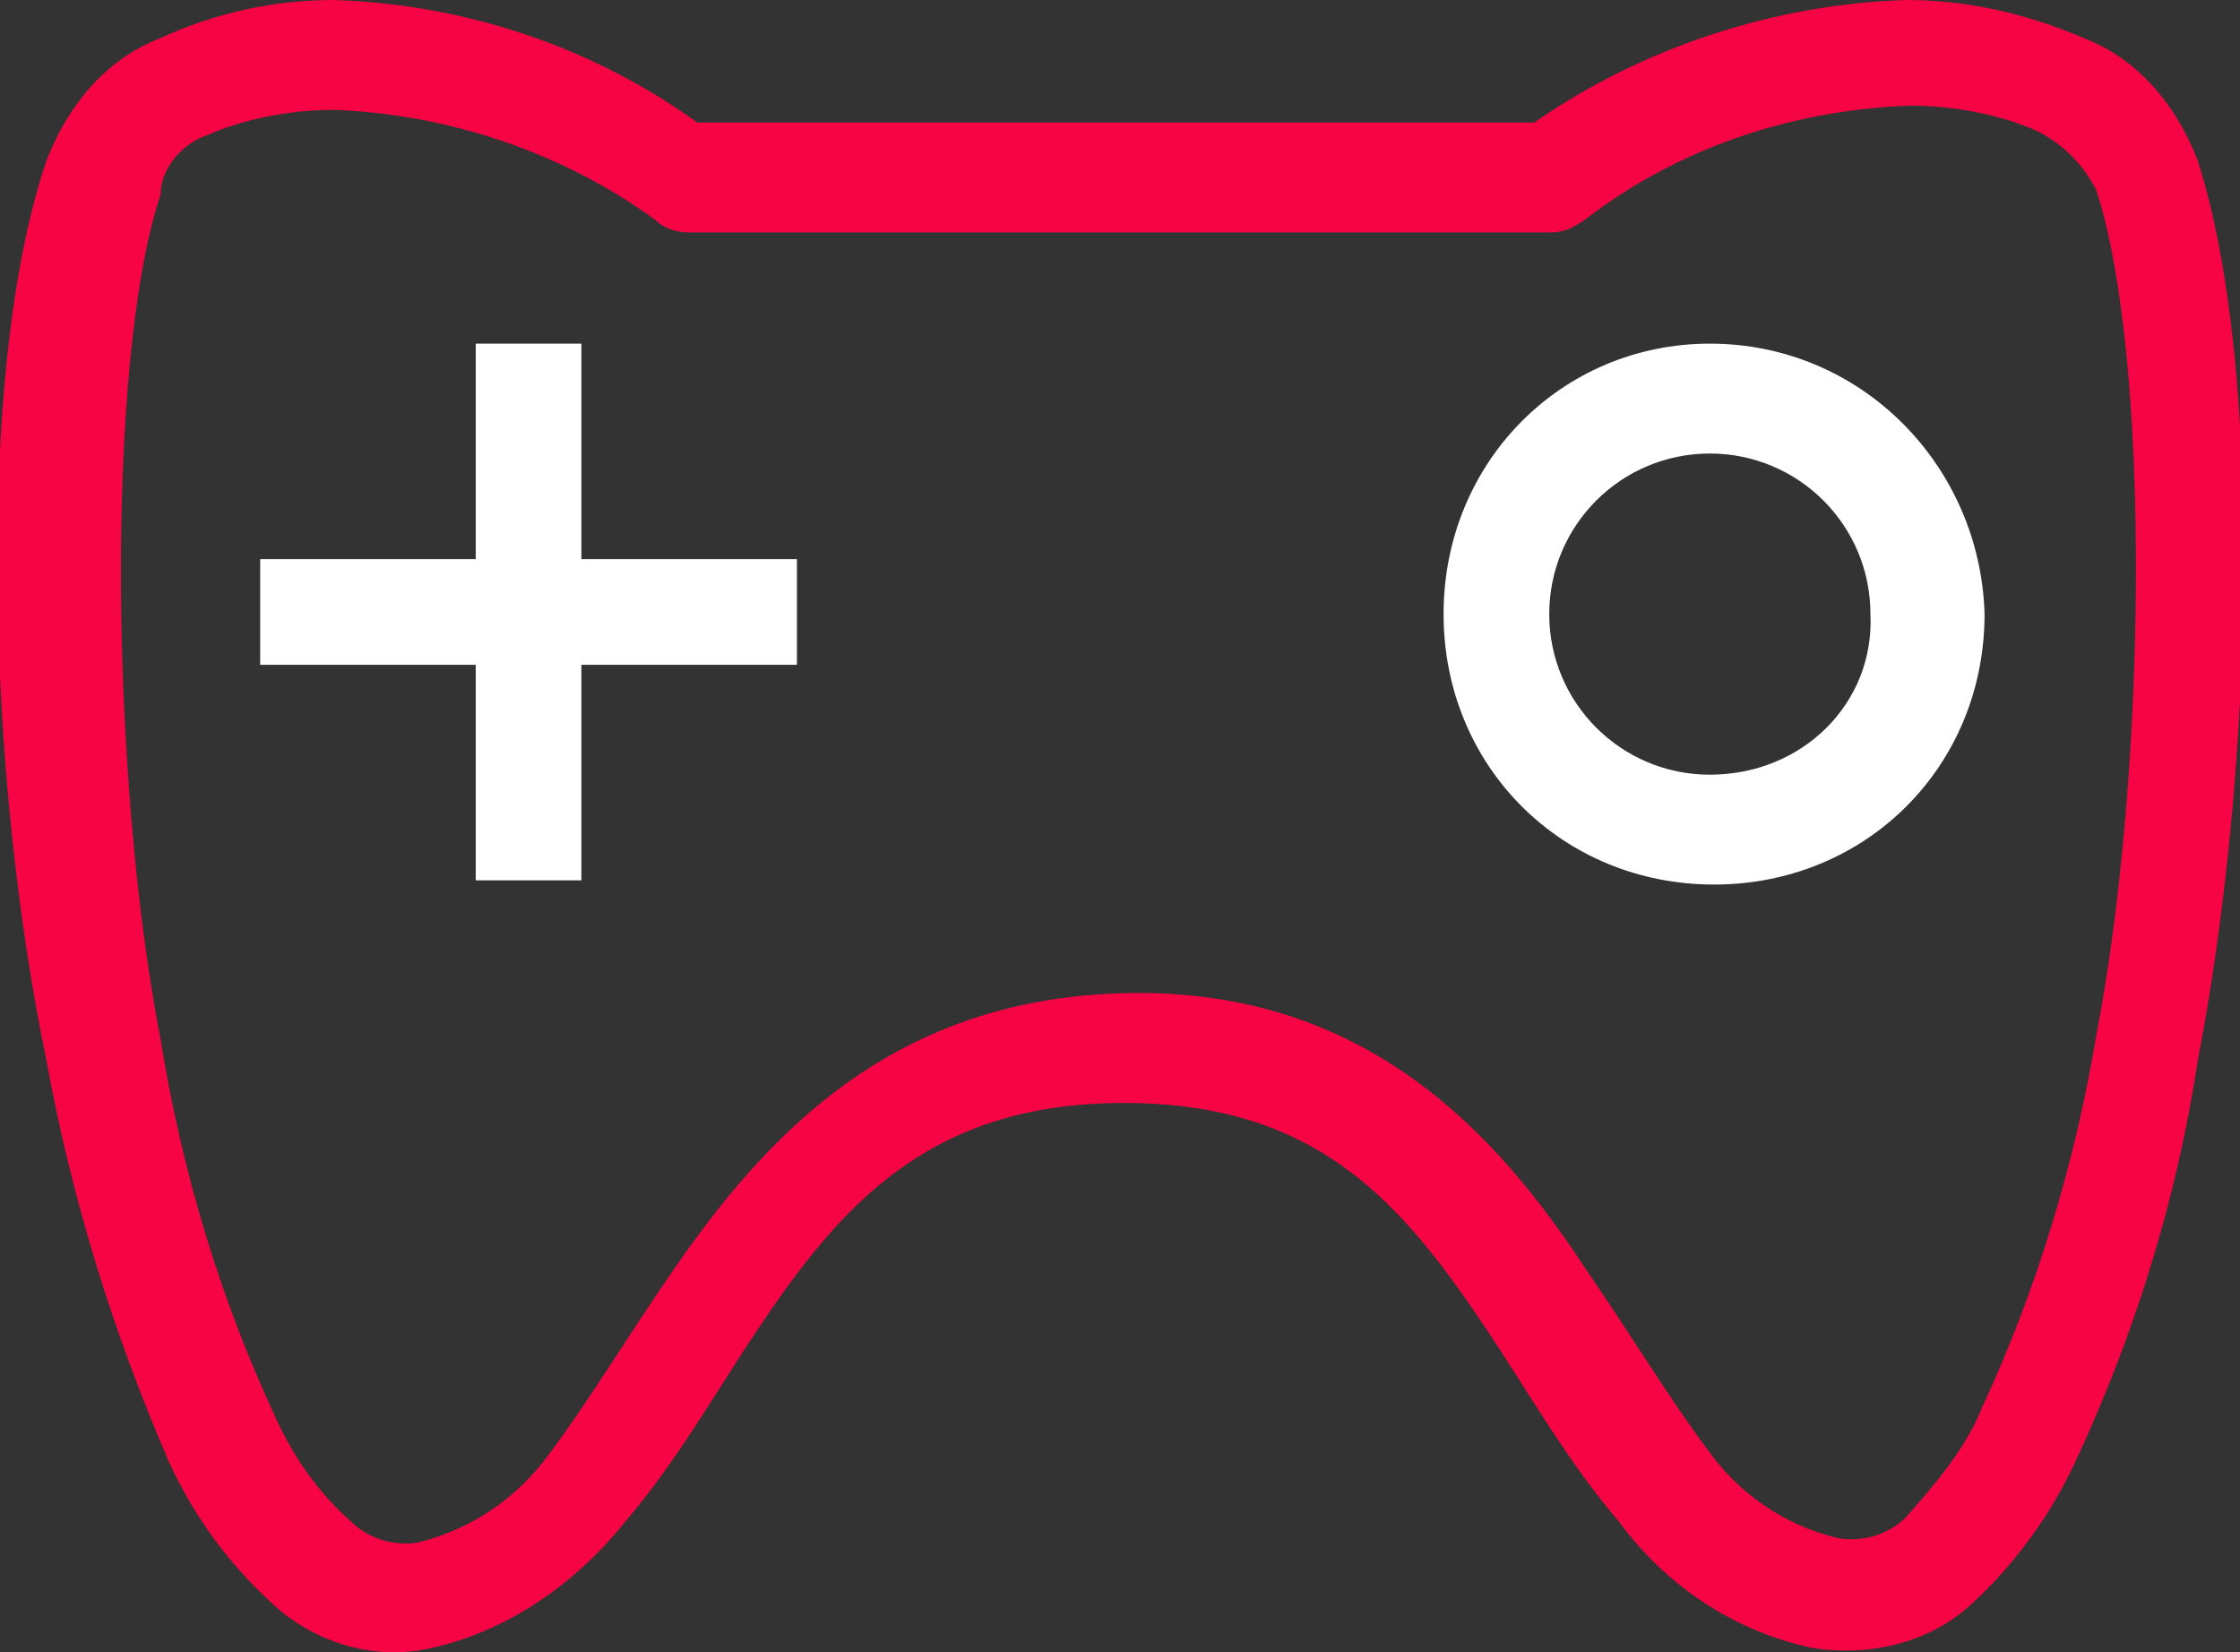
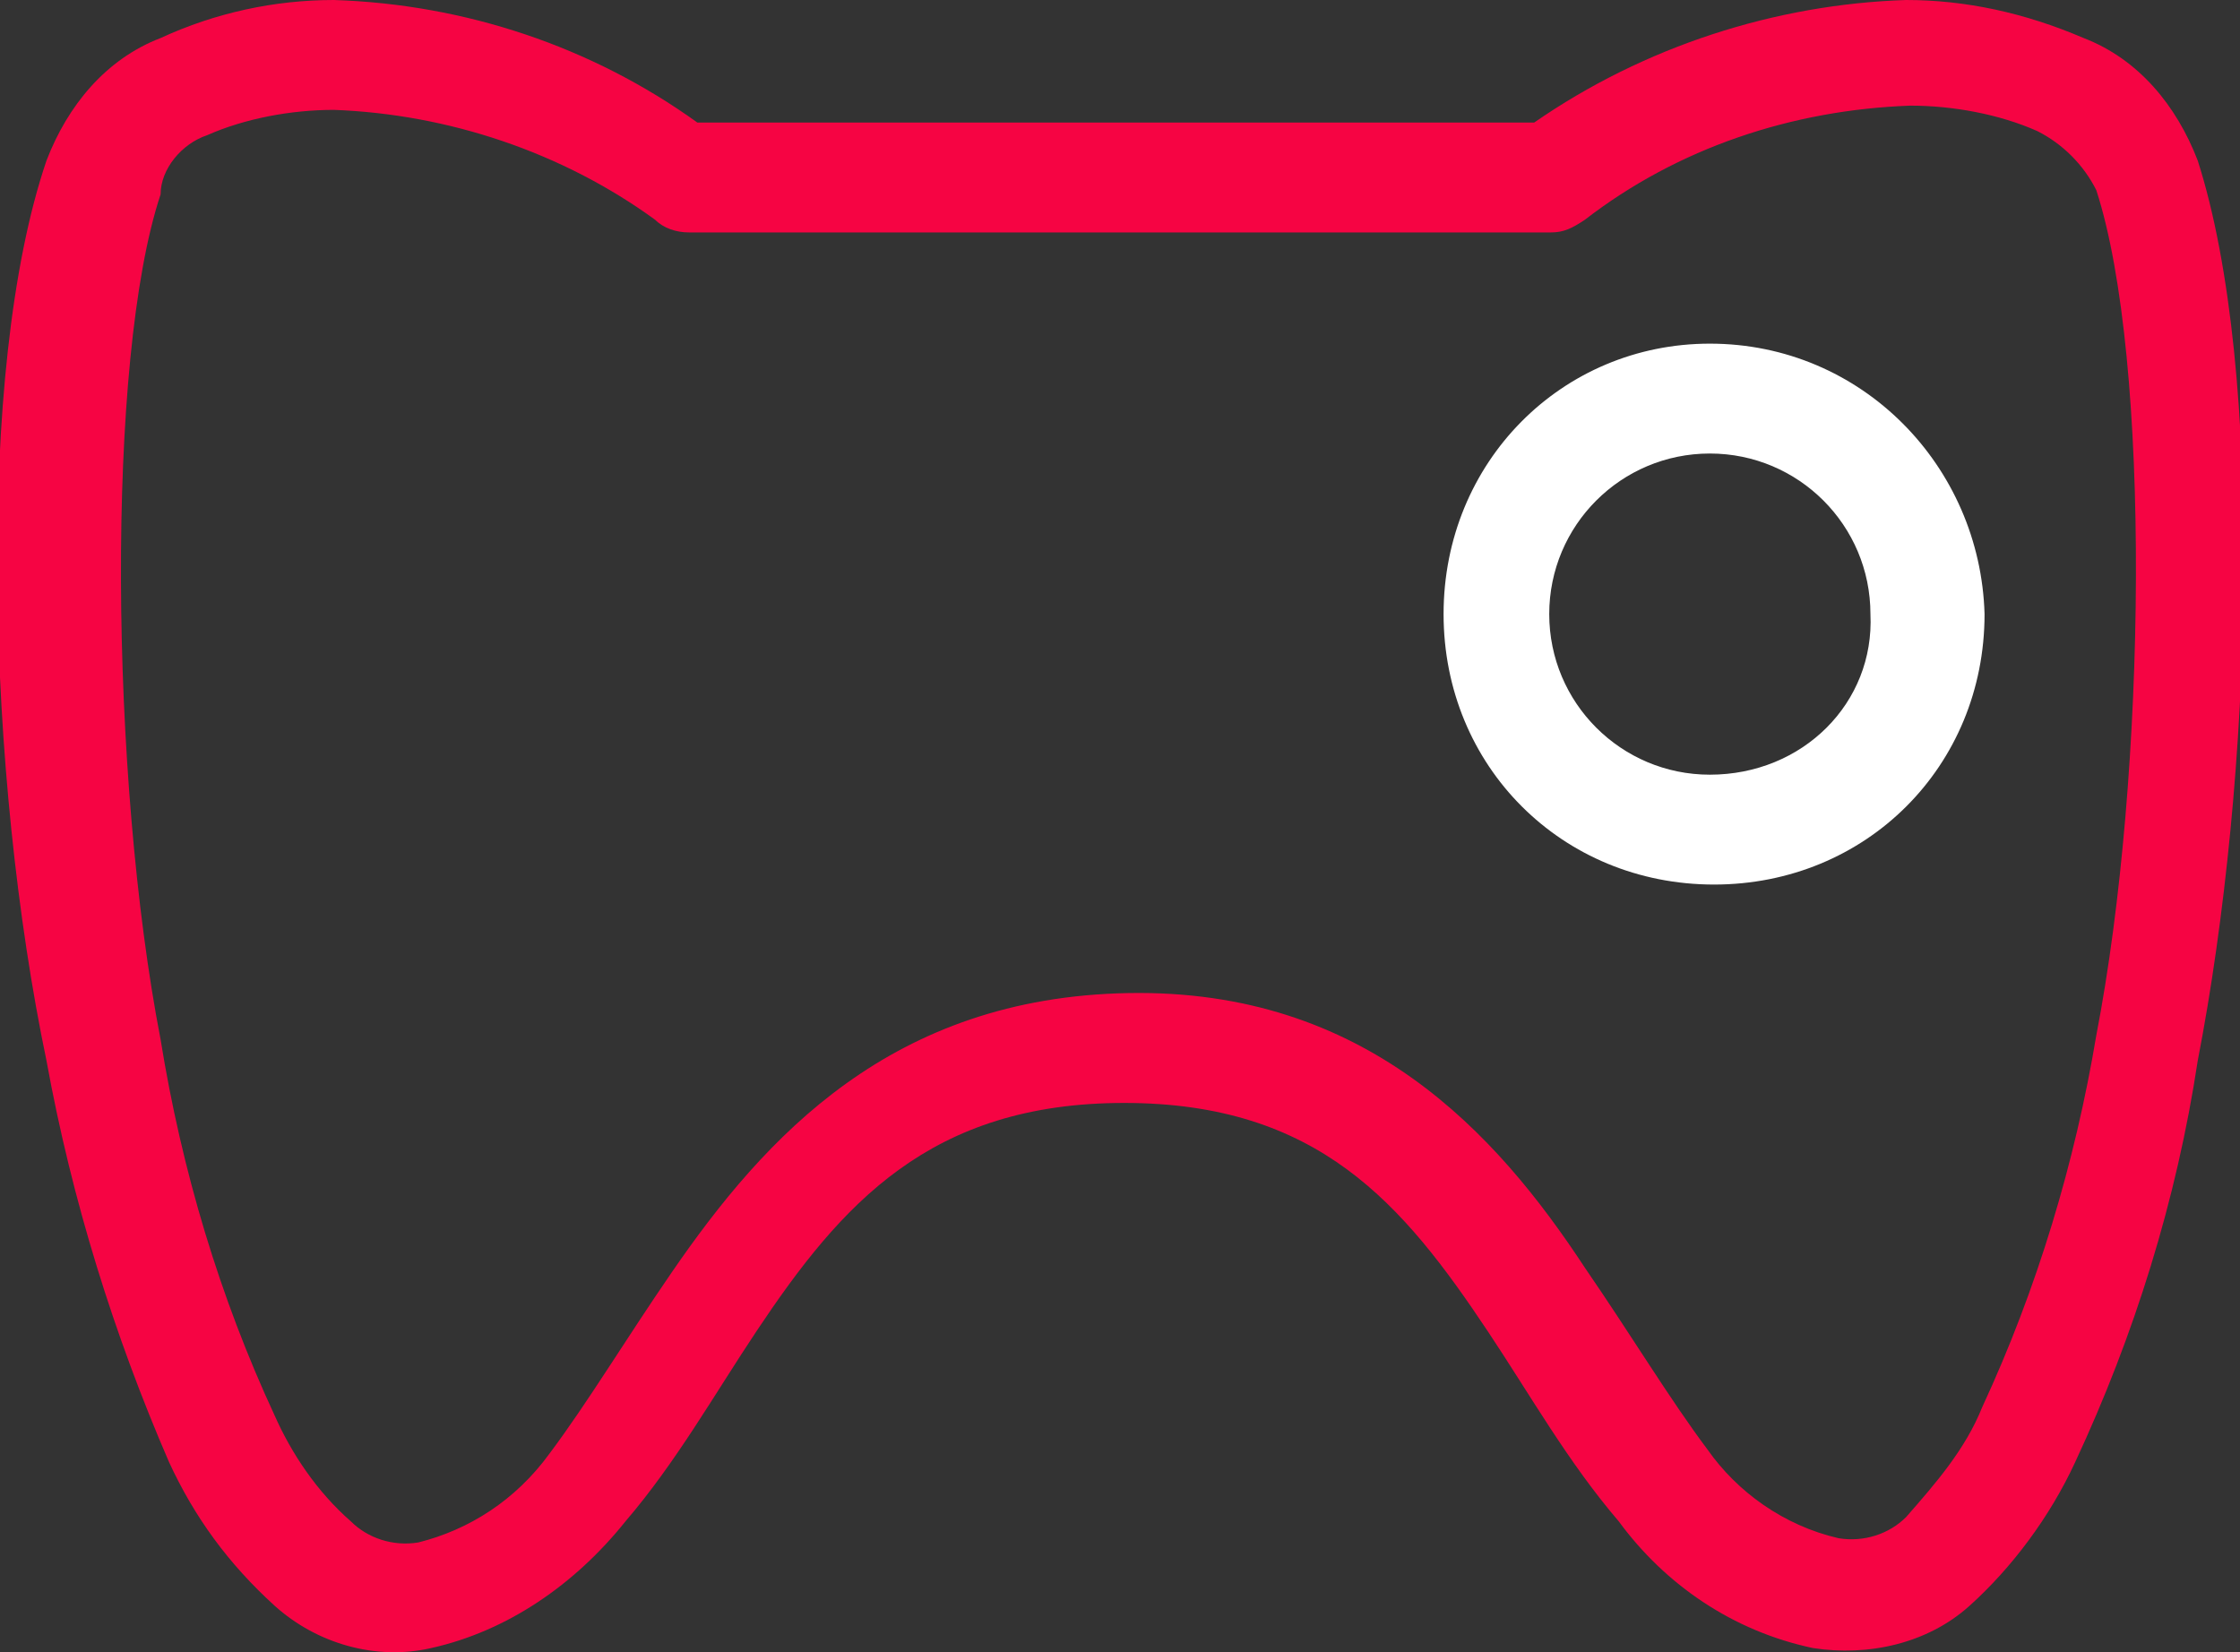
<svg xmlns="http://www.w3.org/2000/svg" version="1.1" id="Layer_1" x="0px" y="0px" viewBox="0 0 53 39.1" style="enable-background:new 0 0 53 39.1;" xml:space="preserve">
  <rect x="0" y="0" width="53" height="39.1" fill="#333333" stroke="none" />
  <style type="text/css">
	.st0{fill-rule:evenodd;clip-rule:evenodd;fill:#FFFFFF;}
	.st1{fill-rule:evenodd;clip-rule:evenodd;fill:#F60443;}
</style>
  <g id="Group_22" transform="translate(-36.947 -167.084)">
    <g id="Layer_1_1_" transform="translate(43.103 175.216)">
-       <path id="Path_10" class="st0" d="M5.1,0v5.1H0v2.5h5.1v5.1h2.5V7.6h5.1V5.1H7.6V0H5.1z" />
      <path id="Path_11" class="st0" d="M34.3,0C30.8,0,28,2.8,28,6.4s2.8,6.4,6.4,6.4s6.4-2.8,6.4-6.4l0,0C40.7,2.9,37.9,0,34.3,0z     M34.3,10.2c-2.1,0-3.8-1.7-3.8-3.8c0-2.1,1.7-3.8,3.8-3.8c2.1,0,3.8,1.7,3.8,3.8C38.2,8.5,36.5,10.2,34.3,10.2    C34.4,10.2,34.4,10.2,34.3,10.2z" />
    </g>
    <g id="Layer_2_1_" transform="translate(36.947 167.084)">
      <g id="Group_21">
        <path id="Path_12" class="st1" d="M7.9,0C6.5,0,5.1,0.3,3.8,0.9C2.5,1.4,1.6,2.5,1.1,3.8c-1.7,5-1.4,14.6,0,21.3     c0.6,3.3,1.6,6.5,2.9,9.5c0.6,1.3,1.4,2.4,2.5,3.4c1,0.9,2.4,1.3,3.7,1c1.8-0.4,3.4-1.5,4.6-3c1.2-1.4,2.1-3,3.1-4.5     c2-3,4.1-5.4,8.7-5.4s6.6,2.4,8.6,5.4c1,1.5,1.9,3.1,3.1,4.5c1.1,1.5,2.7,2.6,4.6,3c1.3,0.2,2.7-0.1,3.7-1c1-0.9,1.9-2.1,2.5-3.4     c1.4-3,2.4-6.2,2.9-9.5c1.3-6.7,1.6-16.3,0-21.3c-0.5-1.3-1.4-2.4-2.7-2.9C47.9,0.3,46.5,0,45.1,0c-3.1,0.1-6.2,1.1-8.8,2.9H16.5     C14,1.1,11,0.1,7.9,0z M7.9,2.6L7.9,2.6c2.7,0.1,5.4,1,7.6,2.6c0.2,0.2,0.5,0.3,0.8,0.3h20.4c0.3,0,0.5-0.1,0.8-0.3     c2.2-1.7,4.9-2.6,7.7-2.7c1,0,2.1,0.2,3,0.6c0.6,0.3,1.1,0.8,1.4,1.4c1.3,4,1.2,13.8,0,20c-0.5,3-1.4,6-2.7,8.8     c-0.4,1-1.1,1.8-1.8,2.6c-0.4,0.4-1,0.6-1.6,0.5c-1.3-0.3-2.4-1.1-3.1-2.1c-0.9-1.2-1.8-2.7-2.9-4.3c-2.1-3.2-5.2-6.6-10.8-6.5     s-8.6,3.4-10.8,6.6c-1.1,1.6-2,3.1-2.9,4.3c-0.8,1.1-1.9,1.8-3.1,2.1c-0.6,0.1-1.2-0.1-1.6-0.5c-0.8-0.7-1.4-1.6-1.8-2.5     c-1.3-2.8-2.2-5.8-2.7-8.9c-1.2-6.2-1.3-16.1,0-20C3.8,4,4.3,3.4,4.9,3.2C5.8,2.8,6.9,2.6,7.9,2.6z" />
      </g>
    </g>
  </g>
</svg>